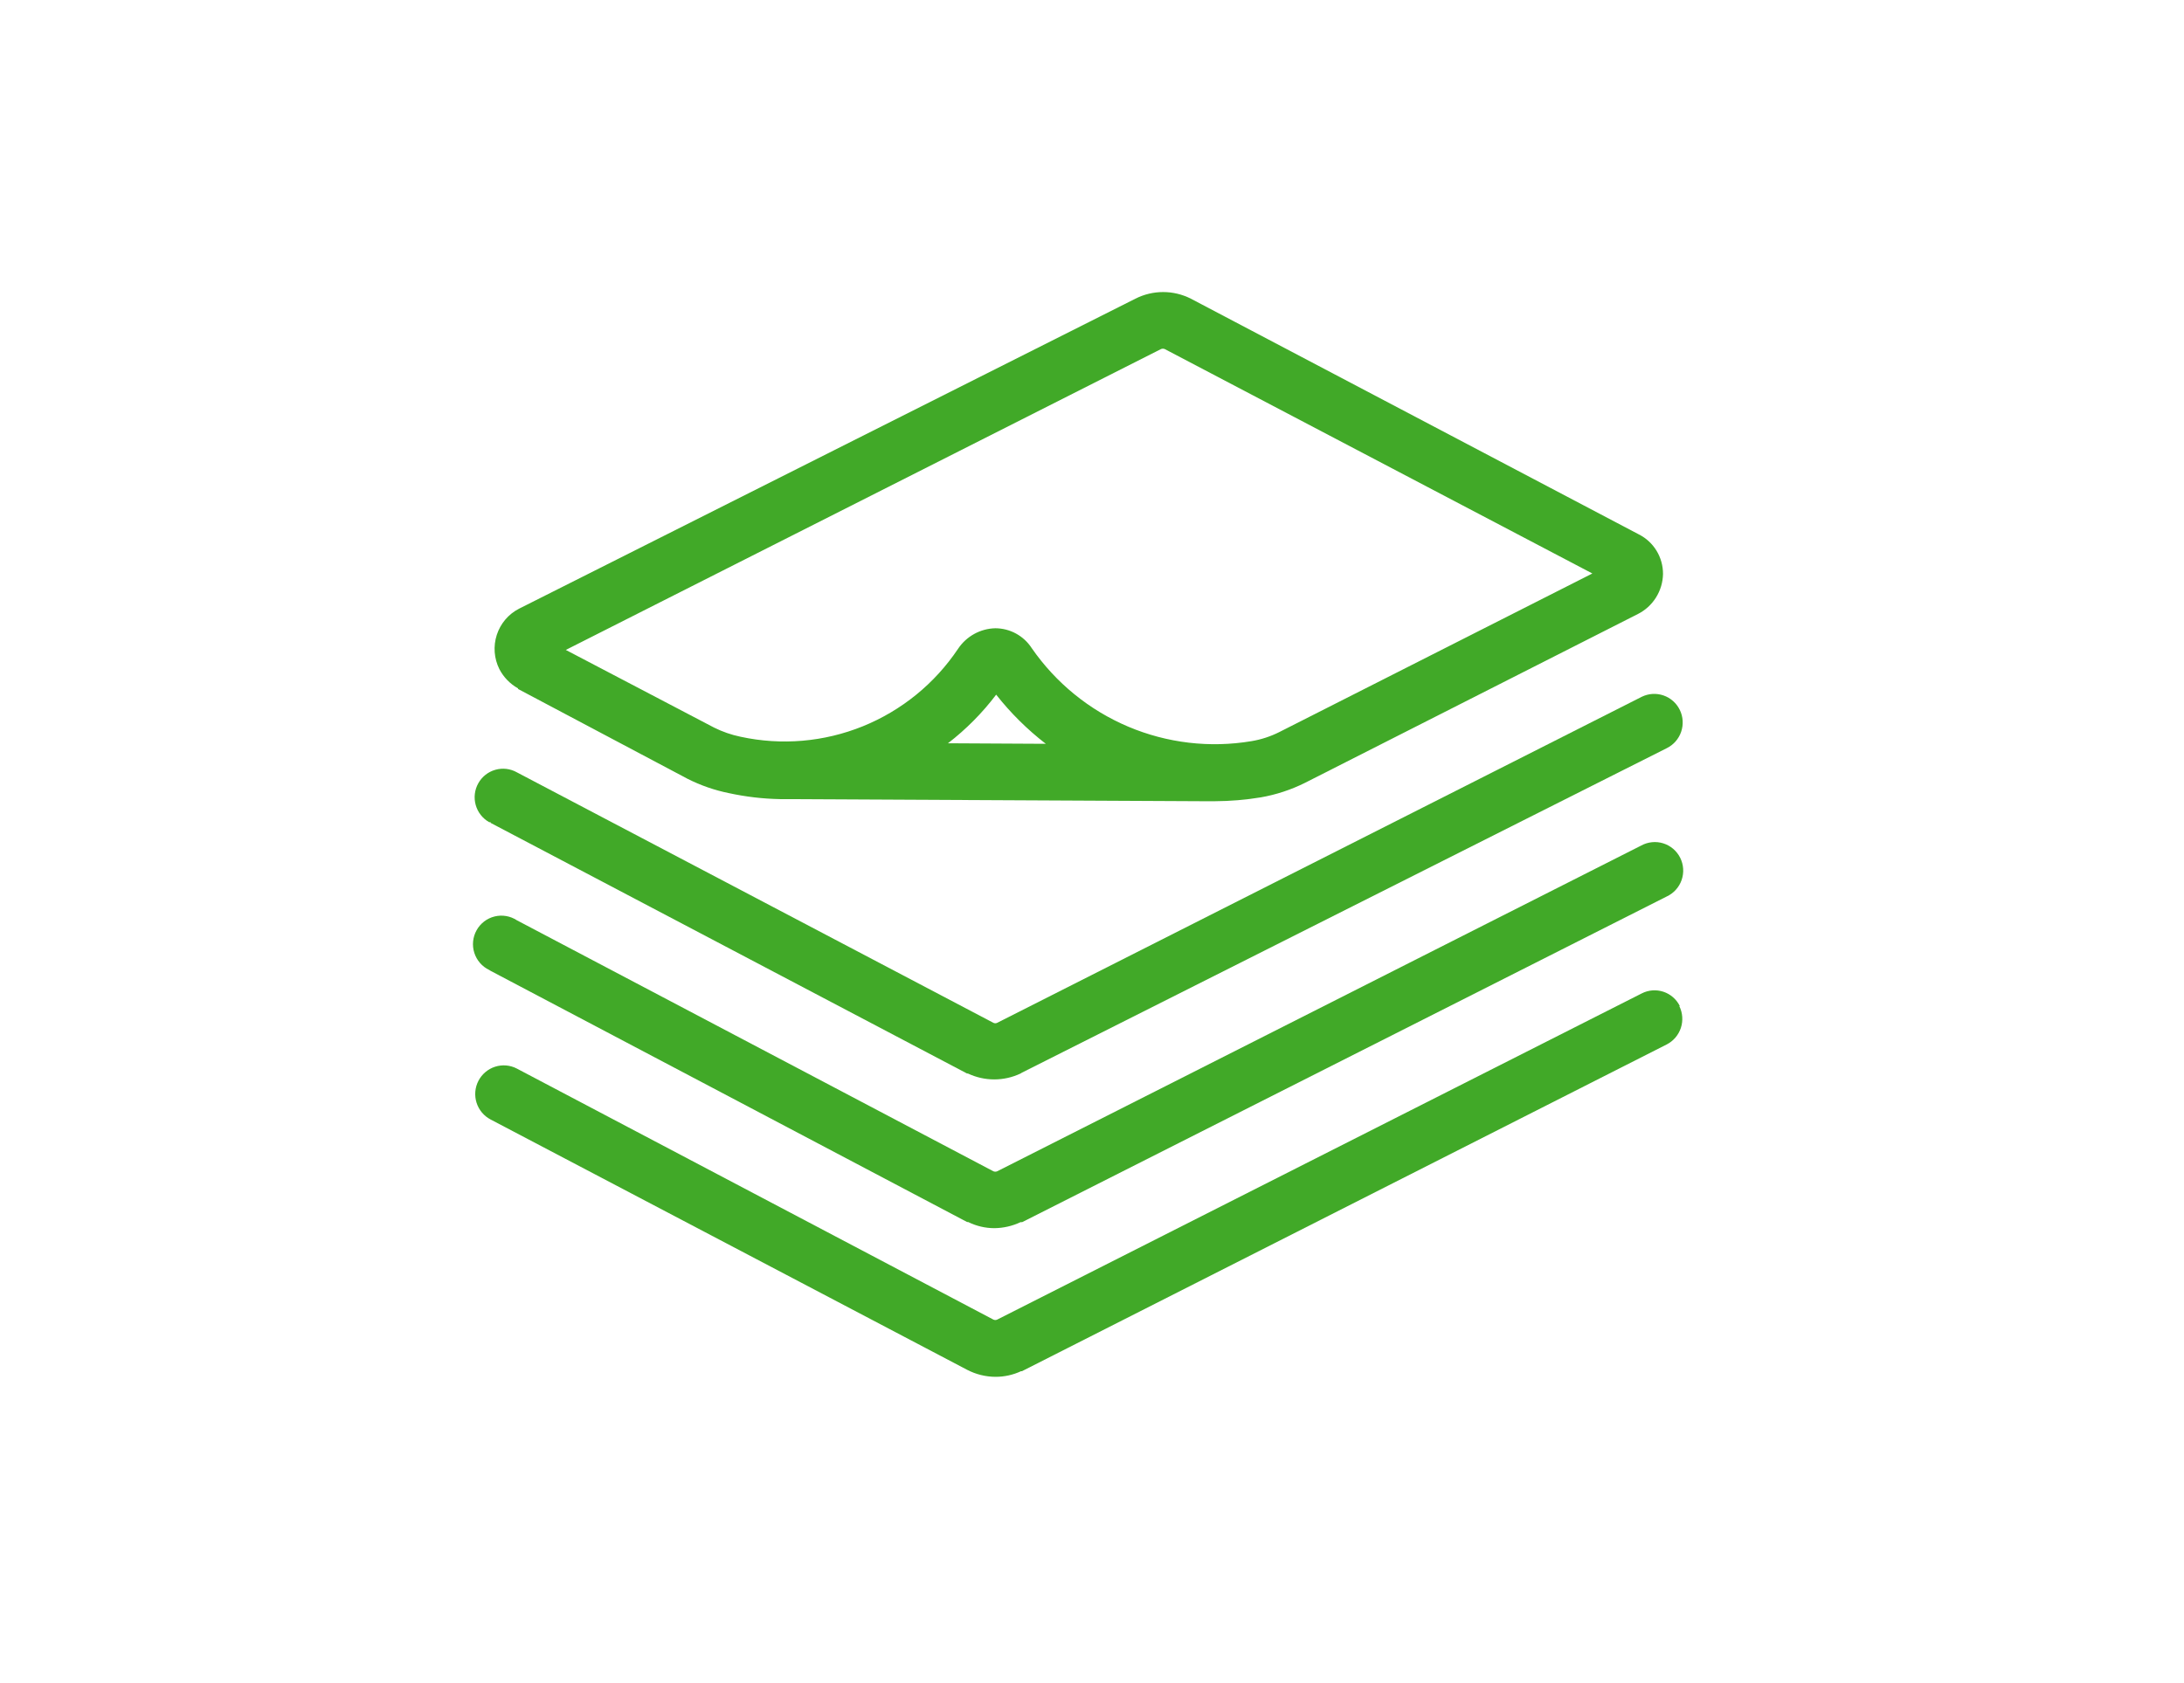
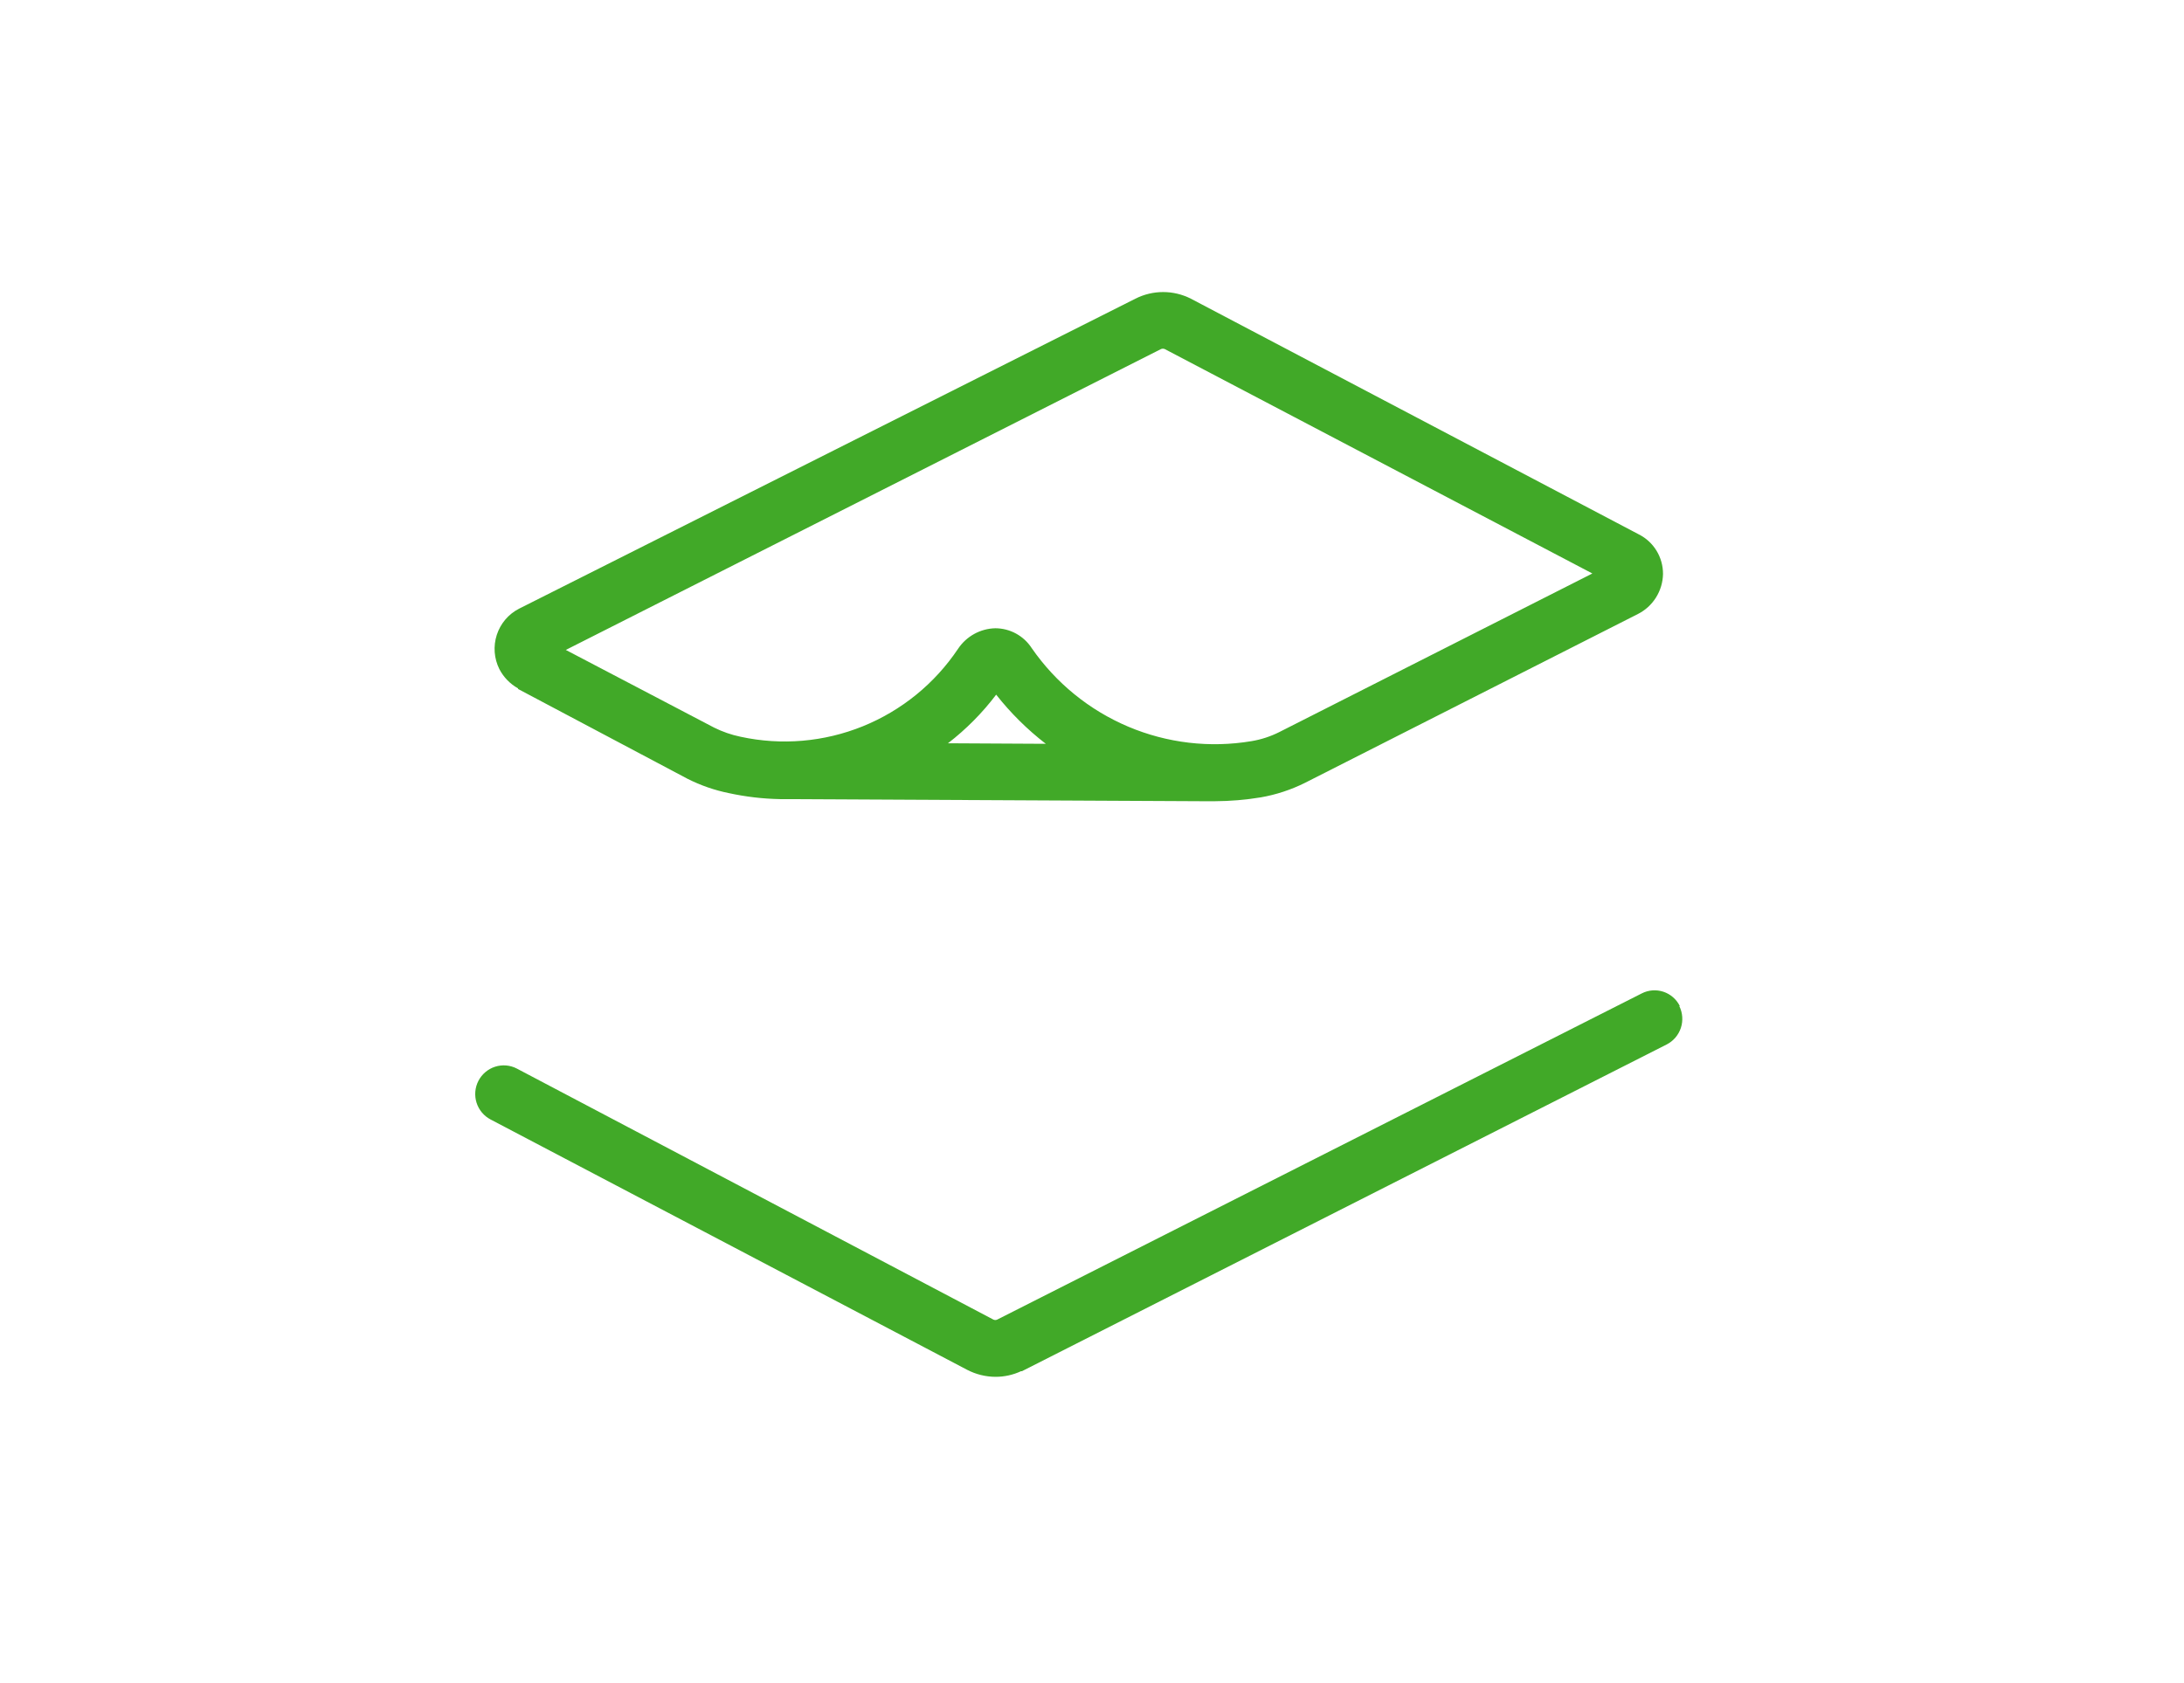
<svg xmlns="http://www.w3.org/2000/svg" width="157" height="121" viewBox="0 0 157 121" fill="none">
  <path d="M37.247 49.544L49.432 56.003C50.37 56.476 51.366 56.821 52.394 57.029C53.603 57.292 54.836 57.437 56.073 57.46H56.338L86.468 57.612H87.325C88.436 57.607 89.544 57.514 90.639 57.333C91.738 57.141 92.803 56.791 93.802 56.294L117.745 44.149C118.278 43.88 118.726 43.47 119.044 42.963C119.361 42.457 119.536 41.873 119.548 41.274C119.551 40.683 119.39 40.103 119.083 39.6C118.775 39.096 118.334 38.689 117.809 38.425L85.612 21.479C84.992 21.164 84.308 21 83.614 21C82.92 21 82.236 21.164 81.617 21.479L37.31 43.769C36.551 44.159 35.977 44.835 35.713 45.649C35.449 46.462 35.515 47.348 35.898 48.113C36.2 48.694 36.664 49.174 37.234 49.493L37.247 49.544ZM83.457 25.101C83.5 25.082 83.548 25.073 83.595 25.073C83.643 25.073 83.69 25.082 83.734 25.101L114.469 41.236L91.975 52.634C91.34 52.955 90.66 53.177 89.959 53.293C86.967 53.794 83.895 53.431 81.1 52.248C78.305 51.064 75.902 49.108 74.169 46.606C73.885 46.167 73.496 45.807 73.039 45.557C72.581 45.307 72.069 45.176 71.548 45.175C71.018 45.187 70.499 45.327 70.034 45.583C69.57 45.838 69.173 46.202 68.877 46.644C67.2 49.151 64.813 51.094 62.025 52.223C59.237 53.352 56.176 53.614 53.238 52.976C52.578 52.839 51.939 52.618 51.335 52.318L40.674 46.733L83.457 25.101ZM68.146 53.445C69.45 52.44 70.616 51.264 71.611 49.949C72.651 51.27 73.849 52.456 75.177 53.483L68.146 53.445Z" fill="#41A928" />
-   <path d="M35.268 59.169L69.519 77.191H69.582C70.174 77.47 70.819 77.615 71.472 77.615C72.126 77.615 72.771 77.47 73.363 77.191L73.464 77.128L119.812 53.8C120.3 53.561 120.674 53.138 120.851 52.622C121.028 52.107 120.995 51.542 120.757 51.051C120.52 50.561 120.099 50.185 119.586 50.007C119.073 49.829 118.511 49.863 118.023 50.101L71.687 73.544C71.644 73.566 71.596 73.578 71.548 73.578C71.5 73.578 71.452 73.566 71.409 73.544L37.158 55.535C36.685 55.269 36.127 55.203 35.606 55.352C35.085 55.5 34.644 55.851 34.38 56.326C34.116 56.801 34.05 57.363 34.198 57.886C34.346 58.41 34.694 58.853 35.167 59.119H35.268V59.169Z" fill="#41A928" />
-   <path d="M35.268 69.808L69.519 87.868H69.595C70.183 88.159 70.83 88.311 71.485 88.311C72.134 88.304 72.775 88.157 73.363 87.88H73.476L119.812 64.463C120.061 64.348 120.285 64.183 120.469 63.979C120.654 63.775 120.796 63.536 120.886 63.276C120.976 63.015 121.014 62.739 120.996 62.464C120.977 62.189 120.904 61.92 120.781 61.674C120.657 61.428 120.485 61.21 120.276 61.032C120.066 60.854 119.823 60.72 119.561 60.639C119.299 60.558 119.023 60.53 118.75 60.559C118.477 60.587 118.213 60.67 117.972 60.803L71.687 84.22C71.643 84.239 71.596 84.249 71.548 84.249C71.501 84.249 71.453 84.239 71.409 84.22L37.158 66.173C36.924 66.019 36.661 65.915 36.385 65.868C36.109 65.821 35.827 65.831 35.555 65.898C35.283 65.965 35.028 66.087 34.806 66.257C34.583 66.428 34.397 66.642 34.261 66.888C34.124 67.133 34.039 67.404 34.01 67.684C33.982 67.963 34.011 68.246 34.097 68.514C34.182 68.782 34.321 69.029 34.505 69.241C34.689 69.453 34.914 69.624 35.167 69.744L35.268 69.808Z" fill="#41A928" />
  <path d="M120.757 72.341C120.638 72.1 120.473 71.885 120.27 71.708C120.068 71.531 119.833 71.397 119.579 71.312C119.325 71.228 119.056 71.194 118.789 71.214C118.522 71.234 118.262 71.307 118.023 71.429L71.687 94.884C71.644 94.905 71.596 94.916 71.548 94.916C71.5 94.916 71.453 94.905 71.409 94.884L37.158 76.837C36.919 76.712 36.658 76.636 36.39 76.612C36.121 76.589 35.851 76.619 35.594 76.701C35.337 76.783 35.099 76.915 34.893 77.089C34.687 77.263 34.517 77.477 34.392 77.717C34.268 77.957 34.192 78.22 34.169 78.49C34.146 78.759 34.176 79.031 34.257 79.289C34.339 79.547 34.47 79.787 34.643 79.994C34.817 80.201 35.029 80.372 35.268 80.497L69.519 98.493C70.154 98.824 70.858 98.998 71.573 99C72.204 99 72.828 98.862 73.401 98.595H73.464L119.812 75.102C120.295 74.855 120.662 74.426 120.832 73.909C121.001 73.392 120.961 72.828 120.719 72.341H120.757Z" fill="#41A928" />
</svg>